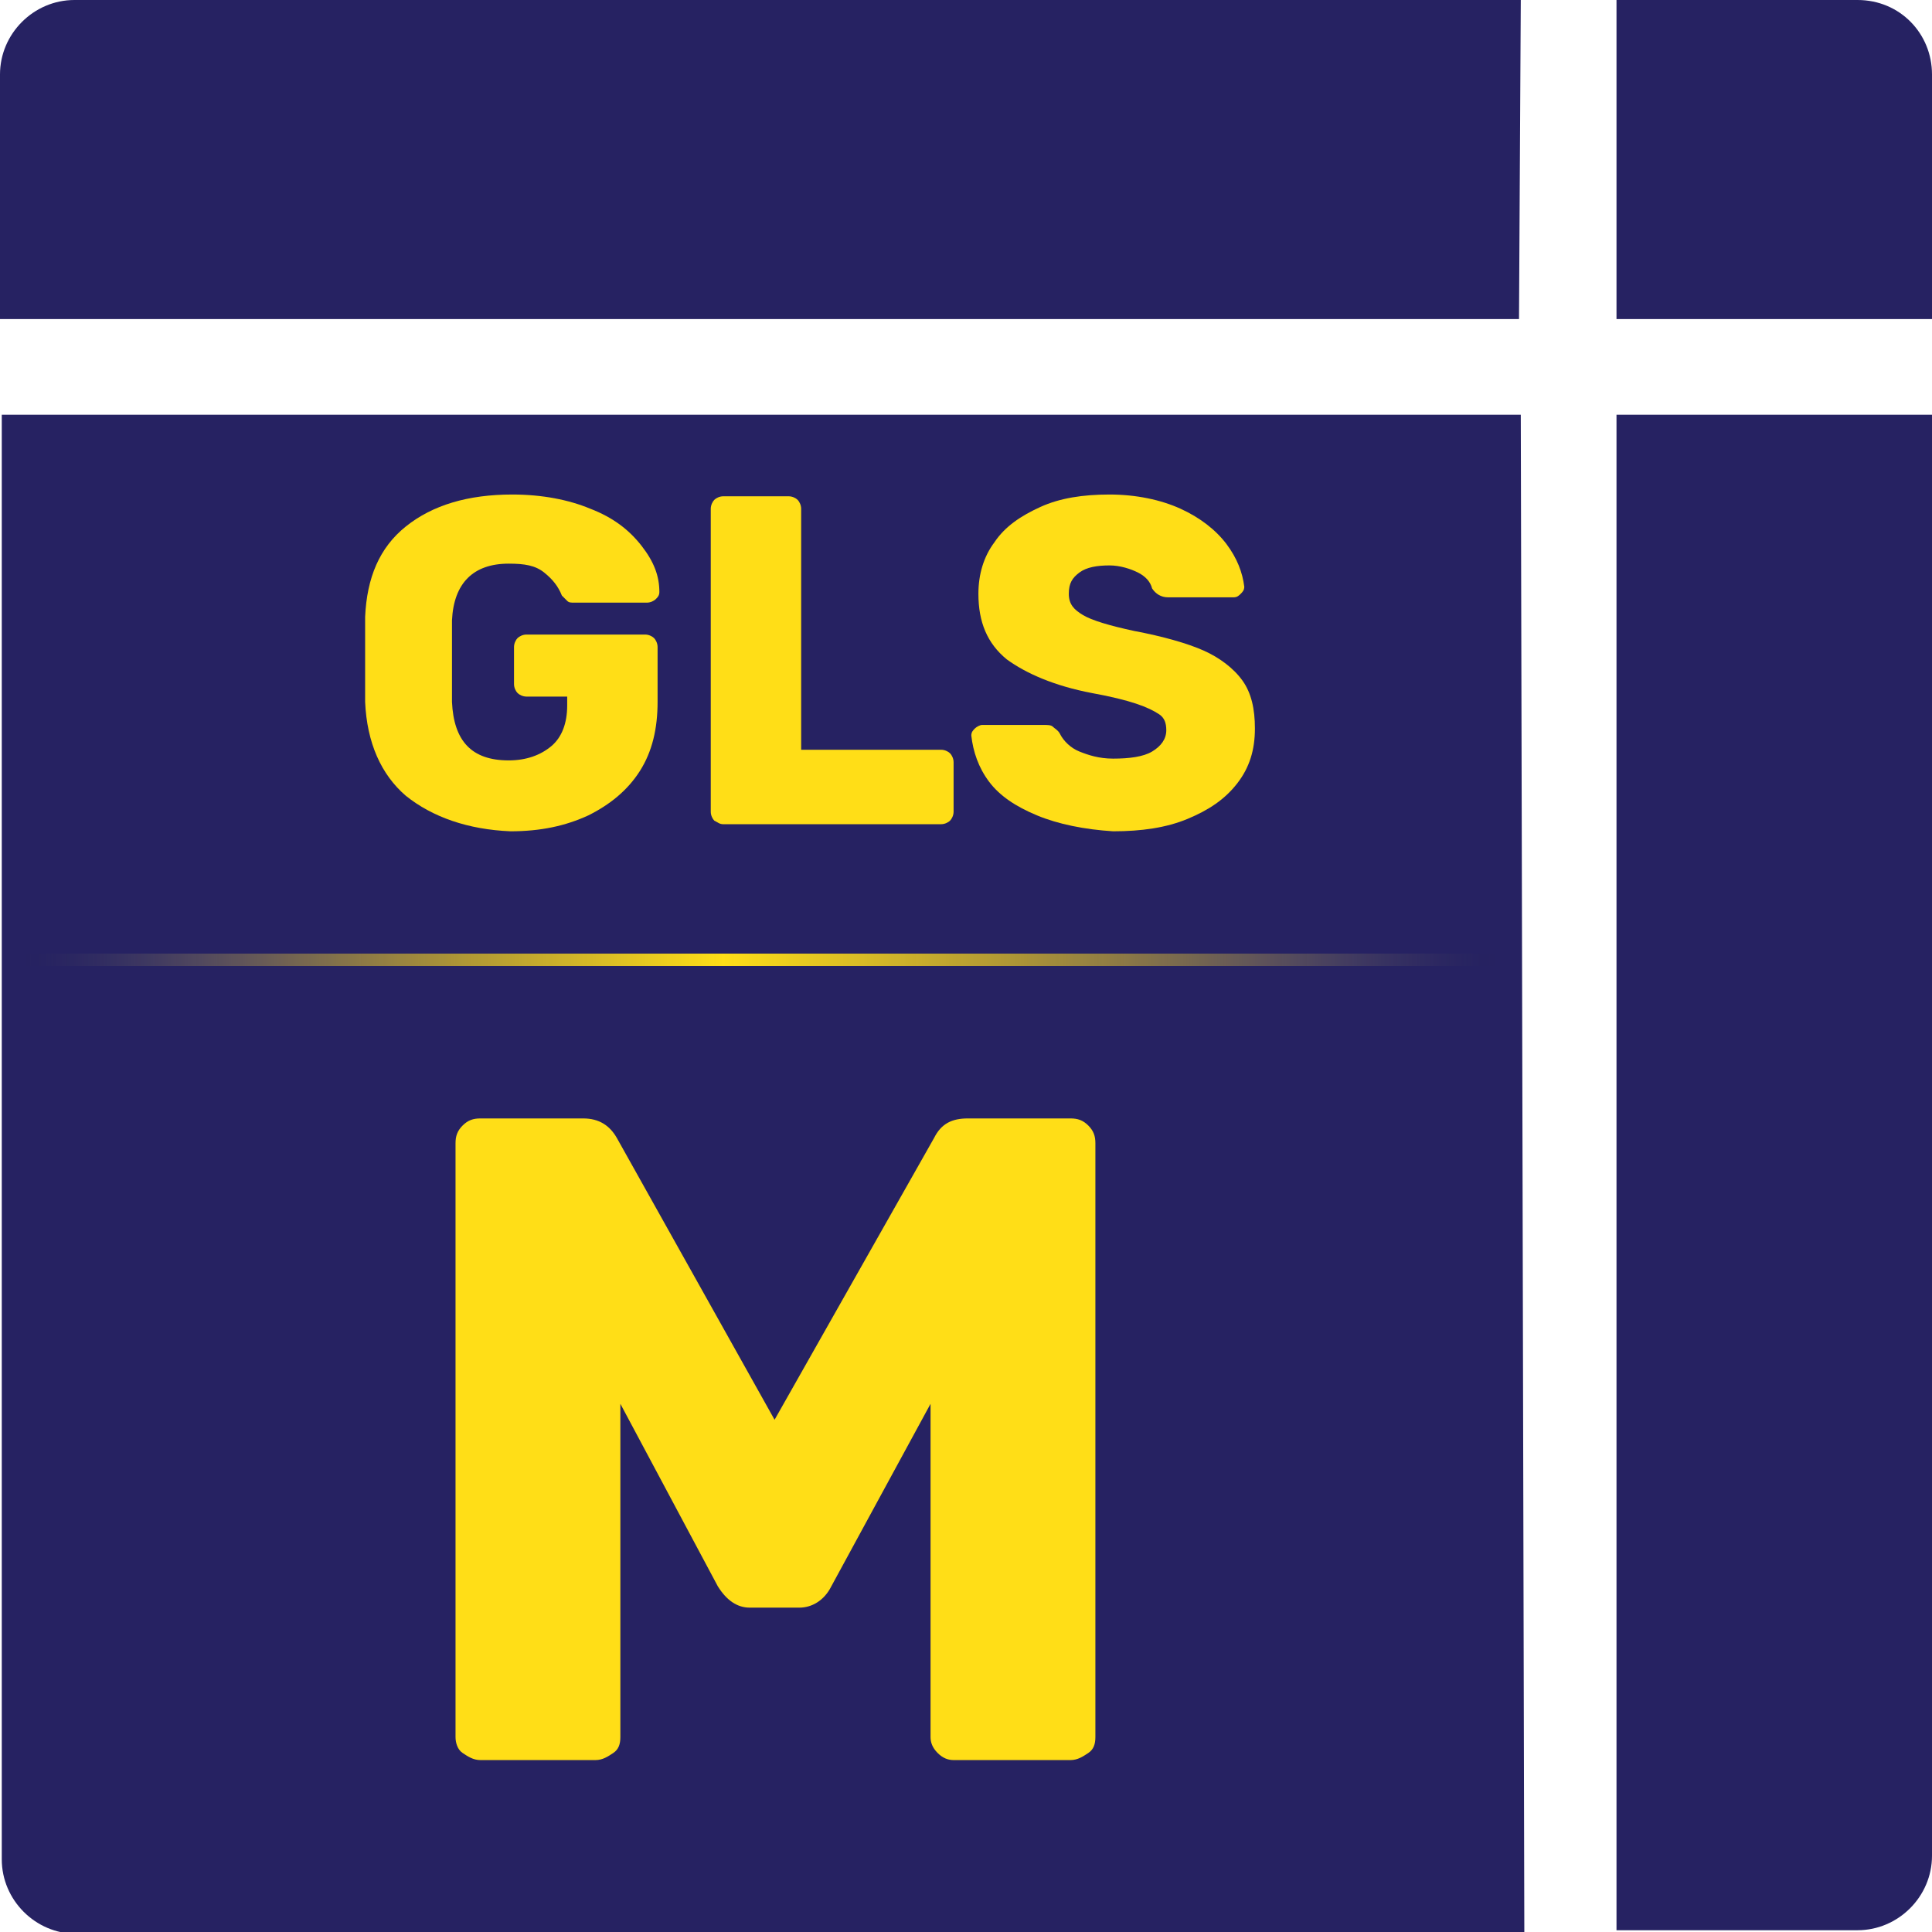
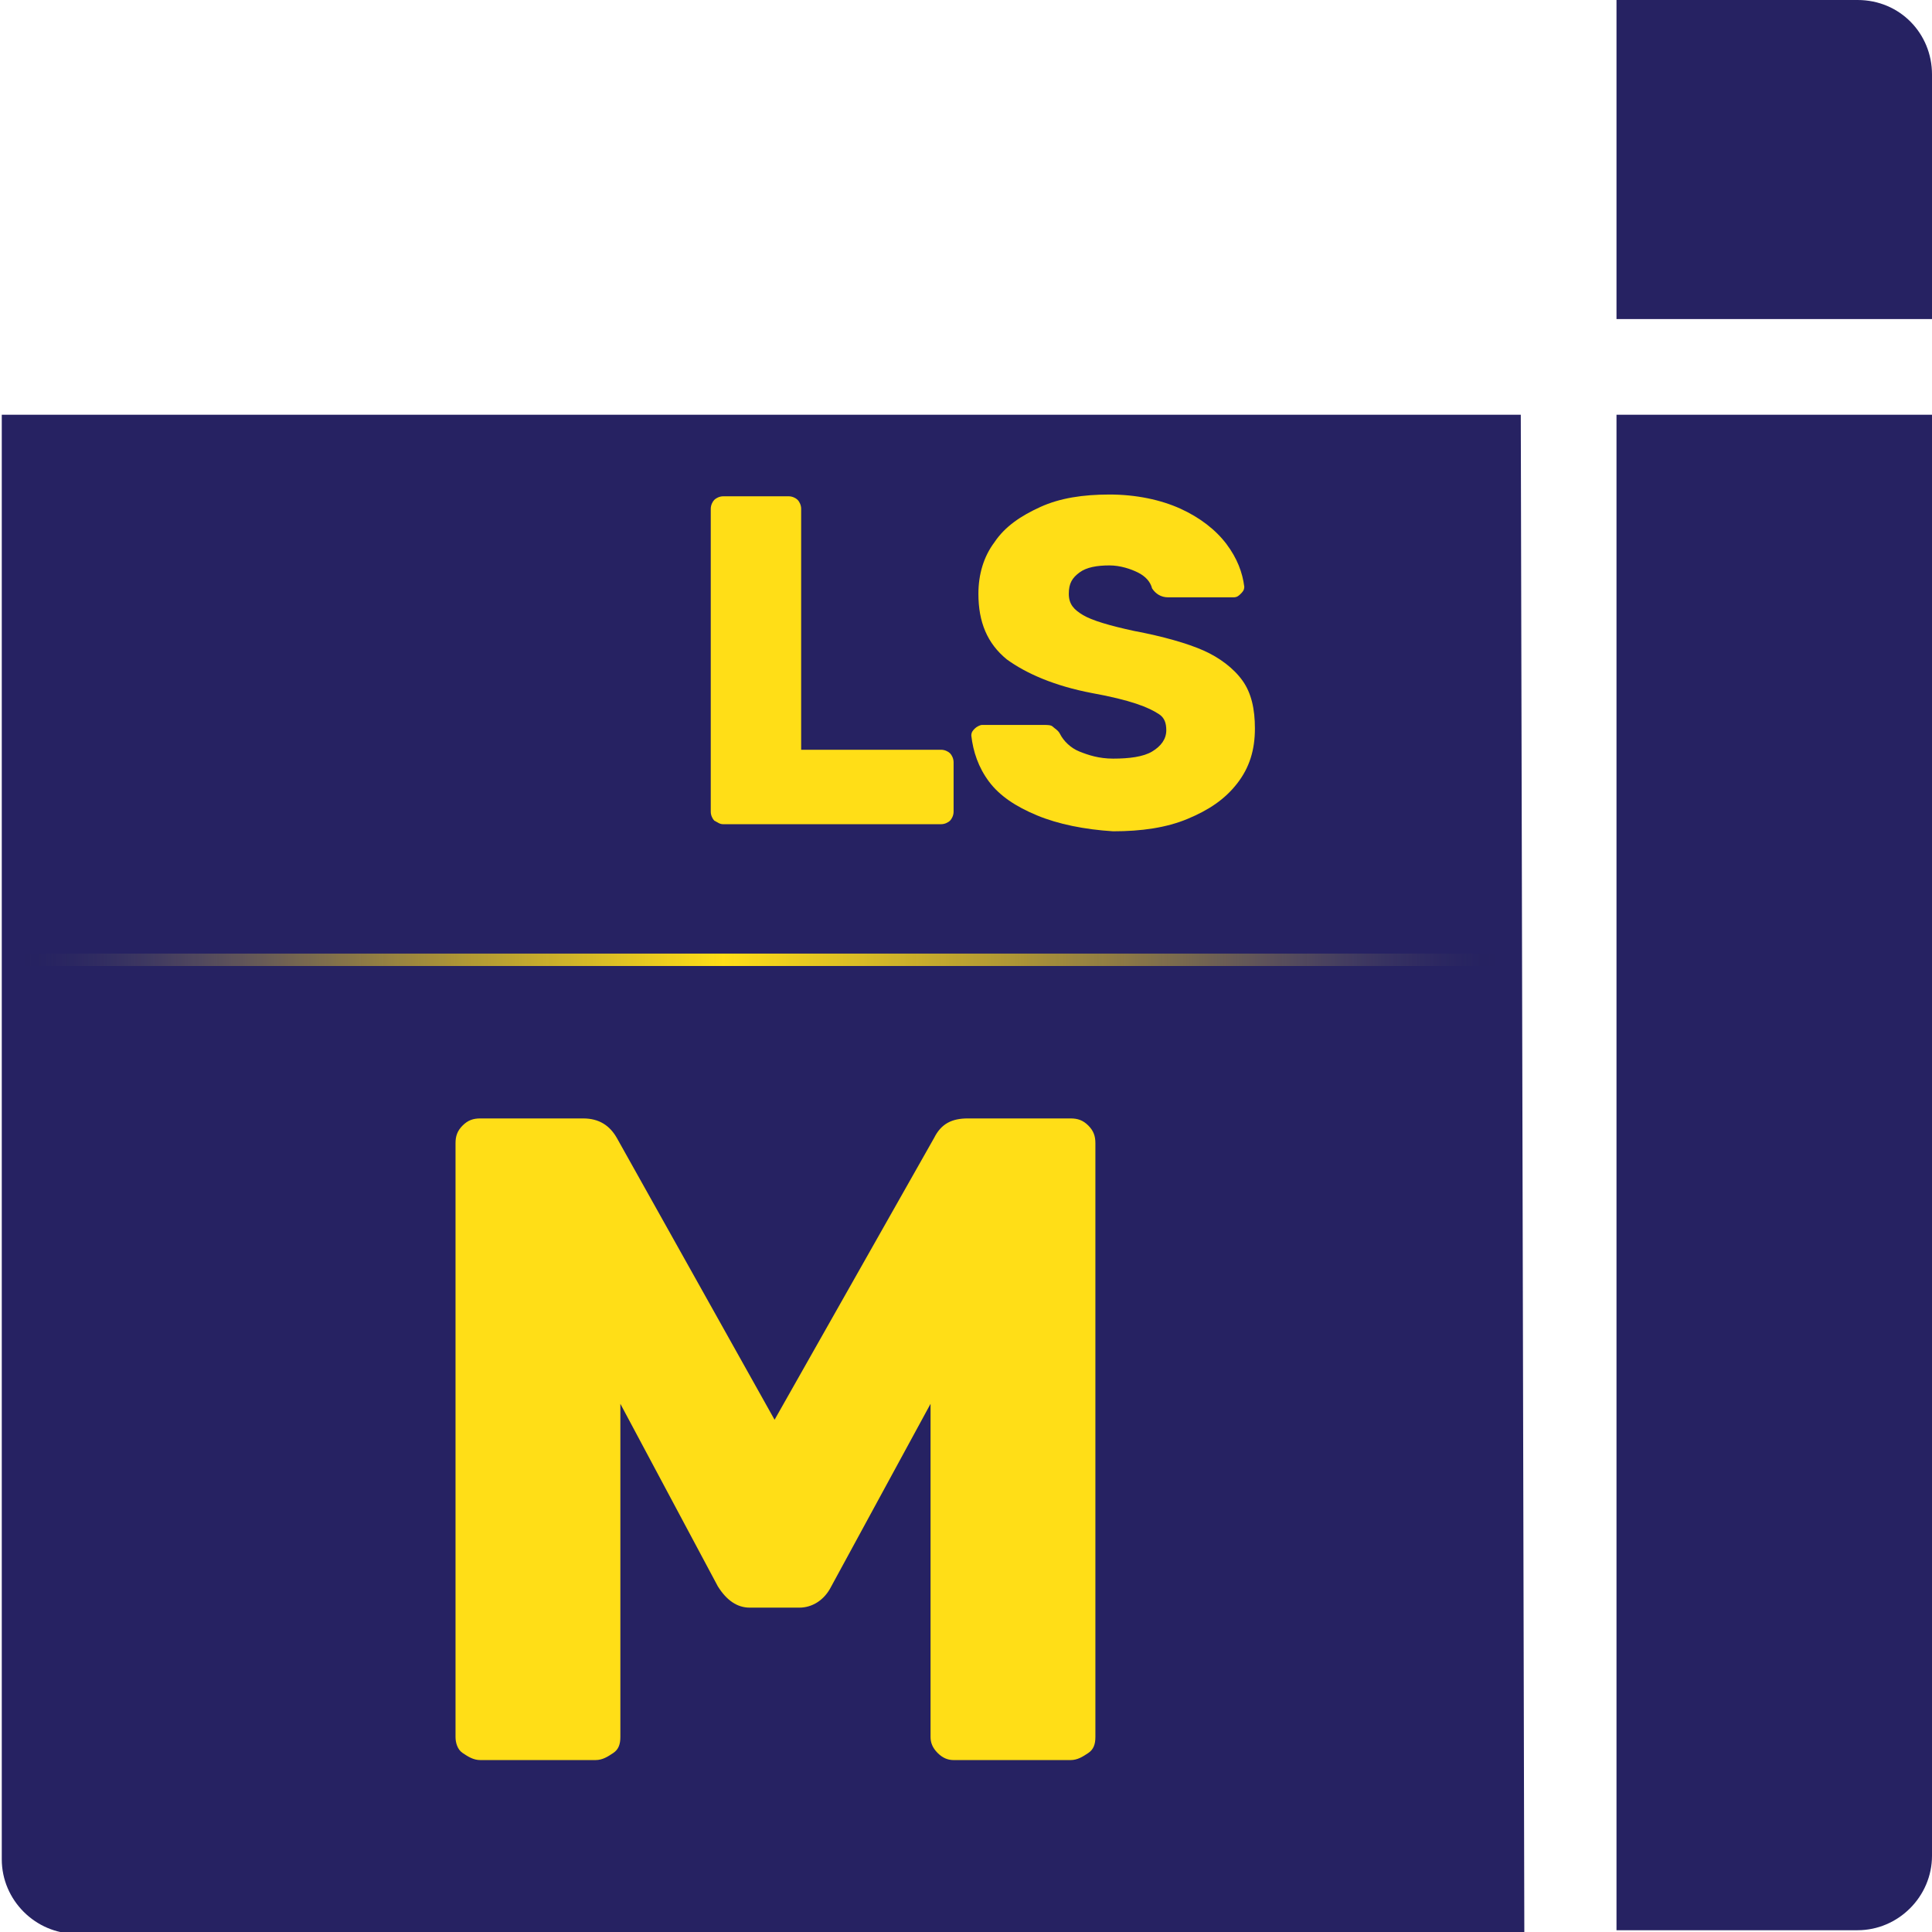
<svg xmlns="http://www.w3.org/2000/svg" version="1.1" id="Layer_1" x="0px" y="0px" viewBox="0 0 109 109" style="enable-background:new 0 0 109 109;" xml:space="preserve">
  <style type="text/css">
	.st0{fill:#262262;}
	.st1{fill:#FFDE17;}
	.st2{fill:url(#SVGID_1_);}
</style>
  <g>
    <path class="st0" d="M85.8,23.4H0.1v81.5c0,2.3,1.9,4.2,4.2,4.2H86L85.8,23.4L85.8,23.4z" />
    <path class="st0" d="M91.2,23.4v85.5h13.6c2.3,0,4.2-1.9,4.2-4.2V23.4H91.2z" />
  </g>
  <g>
-     <path class="st0" d="M85.8,0H4.2C1.9,0,0,1.9,0,4.2V18h85.7L85.8,0L85.8,0z" />
    <path class="st0" d="M104.8,0H91.2v18H109V4.2C109,1.9,107.2,0,104.8,0z" />
  </g>
  <g>
-     <path class="st1" d="M22.9,44.9c-1.4-1.2-2.2-3-2.3-5.3c0-0.5,0-1.3,0-2.4c0-1.1,0-1.9,0-2.4c0.1-2.2,0.8-3.9,2.3-5.1   s3.5-1.8,6-1.8c1.7,0,3.2,0.3,4.4,0.8c1.3,0.5,2.2,1.2,2.9,2.1s1,1.7,1,2.6c0,0.2-0.1,0.3-0.2,0.4S36.7,34,36.5,34h-4.1   c-0.2,0-0.3,0-0.4-0.1c-0.1-0.1-0.2-0.2-0.3-0.3c-0.2-0.5-0.5-0.9-1-1.3c-0.5-0.4-1.1-0.5-2-0.5c-2,0-3.1,1.1-3.2,3.2   c0,0.5,0,1.2,0,2.3c0,1,0,1.8,0,2.3c0.1,2.2,1.1,3.3,3.2,3.3c1,0,1.8-0.3,2.4-0.8s0.9-1.3,0.9-2.3v-0.5h-2.3   c-0.2,0-0.4-0.1-0.5-0.2S29,38.8,29,38.6v-2.1c0-0.2,0.1-0.4,0.2-0.5s0.3-0.2,0.5-0.2h6.7c0.2,0,0.4,0.1,0.5,0.2   c0.1,0.1,0.2,0.3,0.2,0.5v3.1c0,1.5-0.3,2.8-1,3.9s-1.7,1.9-2.9,2.5c-1.3,0.6-2.7,0.9-4.4,0.9C26.4,46.8,24.4,46.1,22.9,44.9z" />
    <path class="st1" d="M40.3,46.3c-0.1-0.1-0.2-0.3-0.2-0.5V28.7c0-0.2,0.1-0.4,0.2-0.5c0.1-0.1,0.3-0.2,0.5-0.2h3.7   c0.2,0,0.4,0.1,0.5,0.2s0.2,0.3,0.2,0.5v13.6h7.9c0.2,0,0.4,0.1,0.5,0.2c0.1,0.1,0.2,0.3,0.2,0.5v2.8c0,0.2-0.1,0.4-0.2,0.5   c-0.1,0.1-0.3,0.2-0.5,0.2H40.8C40.6,46.5,40.5,46.4,40.3,46.3z" />
    <path class="st1" d="M58.5,46c-1.2-0.5-2.1-1.1-2.7-1.9c-0.6-0.8-0.9-1.7-1-2.6c0-0.2,0.1-0.3,0.2-0.4c0.1-0.1,0.3-0.2,0.4-0.2h3.5   c0.2,0,0.4,0,0.5,0.1s0.3,0.2,0.4,0.4c0.2,0.4,0.6,0.8,1.1,1s1.1,0.4,1.9,0.4c0.9,0,1.7-0.1,2.2-0.4s0.8-0.7,0.8-1.2   c0-0.4-0.1-0.7-0.4-0.9s-0.7-0.4-1.3-0.6c-0.6-0.2-1.4-0.4-2.5-0.6c-2.1-0.4-3.7-1.1-4.8-1.9c-1.1-0.9-1.6-2.1-1.6-3.7   c0-1.1,0.3-2.1,0.9-2.9c0.6-0.9,1.5-1.5,2.6-2s2.4-0.7,3.9-0.7c1.5,0,2.9,0.3,4,0.8s2,1.2,2.6,2s0.9,1.6,1,2.4   c0,0.2-0.1,0.3-0.2,0.4c-0.1,0.1-0.2,0.2-0.4,0.2h-3.7c-0.4,0-0.7-0.2-0.9-0.5c-0.1-0.4-0.4-0.7-0.8-0.9s-1-0.4-1.6-0.4   c-0.7,0-1.3,0.1-1.7,0.4s-0.6,0.6-0.6,1.2c0,0.6,0.3,0.9,0.8,1.2s1.5,0.6,2.9,0.9c1.6,0.3,3,0.7,3.9,1.1s1.7,1,2.2,1.7   s0.7,1.6,0.7,2.7c0,1.2-0.3,2.2-1,3.1c-0.7,0.9-1.6,1.5-2.8,2c-1.2,0.5-2.6,0.7-4.2,0.7C61.2,46.8,59.7,46.5,58.5,46z" />
  </g>
  <g>
    <path class="st1" d="M26.1,98.9c-0.3-0.2-0.4-0.6-0.4-0.9V64.5c0-0.4,0.1-0.7,0.4-1s0.6-0.4,1-0.4h5.8c0.9,0,1.5,0.4,1.9,1.1   l8.9,15.9l9-15.9c0.4-0.8,1-1.1,1.9-1.1h5.8c0.4,0,0.7,0.1,1,0.4s0.4,0.6,0.4,1V98c0,0.4-0.1,0.7-0.4,0.9c-0.3,0.2-0.6,0.4-1,0.4   h-6.6c-0.3,0-0.6-0.1-0.9-0.4s-0.4-0.6-0.4-0.9V79.2l-5.6,10.3c-0.4,0.8-1.1,1.2-1.8,1.2h-2.8c-0.7,0-1.3-0.4-1.8-1.2L35,79.2V98   c0,0.4-0.1,0.7-0.4,0.9c-0.3,0.2-0.6,0.4-1,0.4h-6.5C26.7,99.3,26.4,99.1,26.1,98.9z" />
  </g>
  <linearGradient id="SVGID_1_" gradientUnits="userSpaceOnUse" x1="1.2" y1="-1409.446" x2="84.6" y2="-1409.446" gradientTransform="matrix(1 0 0 -1.375 0 -1883.839)">
    <stop offset="0" style="stop-color:#000000;stop-opacity:0" />
    <stop offset="3.504339e-03" style="stop-color:#201F1F;stop-opacity:7.380247e-03" />
    <stop offset="2.263797e-02" style="stop-color:#5C584C;stop-opacity:4.767627e-02" />
    <stop offset="4.420155e-02" style="stop-color:#7F7759;stop-opacity:9.308982e-02" />
    <stop offset="6.737737e-02" style="stop-color:#9C905C;stop-opacity:0.142" />
    <stop offset="9.260359e-02" style="stop-color:#B6A559;stop-opacity:0.195" />
    <stop offset="0.12" style="stop-color:#CEB751;stop-opacity:0.254" />
    <stop offset="0.152" style="stop-color:#E1C444;stop-opacity:0.32" />
    <stop offset="0.189" style="stop-color:#EFCF35;stop-opacity:0.397" />
    <stop offset="0.234" style="stop-color:#F9D627;stop-opacity:0.493" />
    <stop offset="0.298" style="stop-color:#FFDB1B;stop-opacity:0.627" />
    <stop offset="0.475" style="stop-color:#FFDE17" />
    <stop offset="0.67" style="stop-color:#FFDB1B;stop-opacity:0.627" />
    <stop offset="0.741" style="stop-color:#F9D627;stop-opacity:0.493" />
    <stop offset="0.791" style="stop-color:#EFCF35;stop-opacity:0.397" />
    <stop offset="0.832" style="stop-color:#E1C444;stop-opacity:0.32" />
    <stop offset="0.867" style="stop-color:#CEB751;stop-opacity:0.254" />
    <stop offset="0.898" style="stop-color:#B6A559;stop-opacity:0.195" />
    <stop offset="0.925" style="stop-color:#9C905C;stop-opacity:0.142" />
    <stop offset="0.951" style="stop-color:#7F7759;stop-opacity:9.308982e-02" />
    <stop offset="0.975" style="stop-color:#5C584C;stop-opacity:4.767627e-02" />
    <stop offset="0.996" style="stop-color:#201F1F;stop-opacity:7.380247e-03" />
    <stop offset="1" style="stop-color:#000000;stop-opacity:0" />
  </linearGradient>
  <rect x="1.2" y="53.8" class="st2" width="83.4" height="0.7" />
</svg>